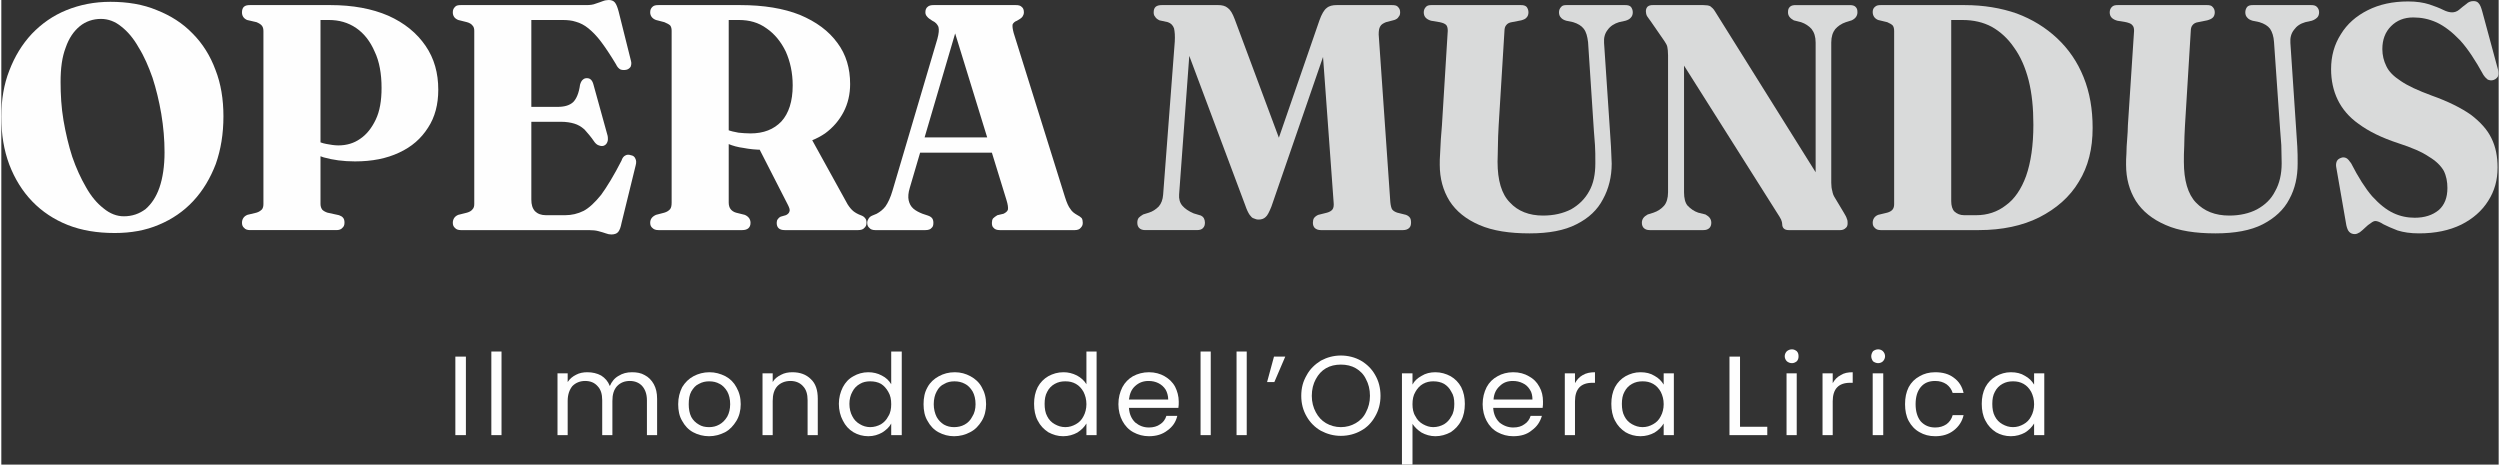
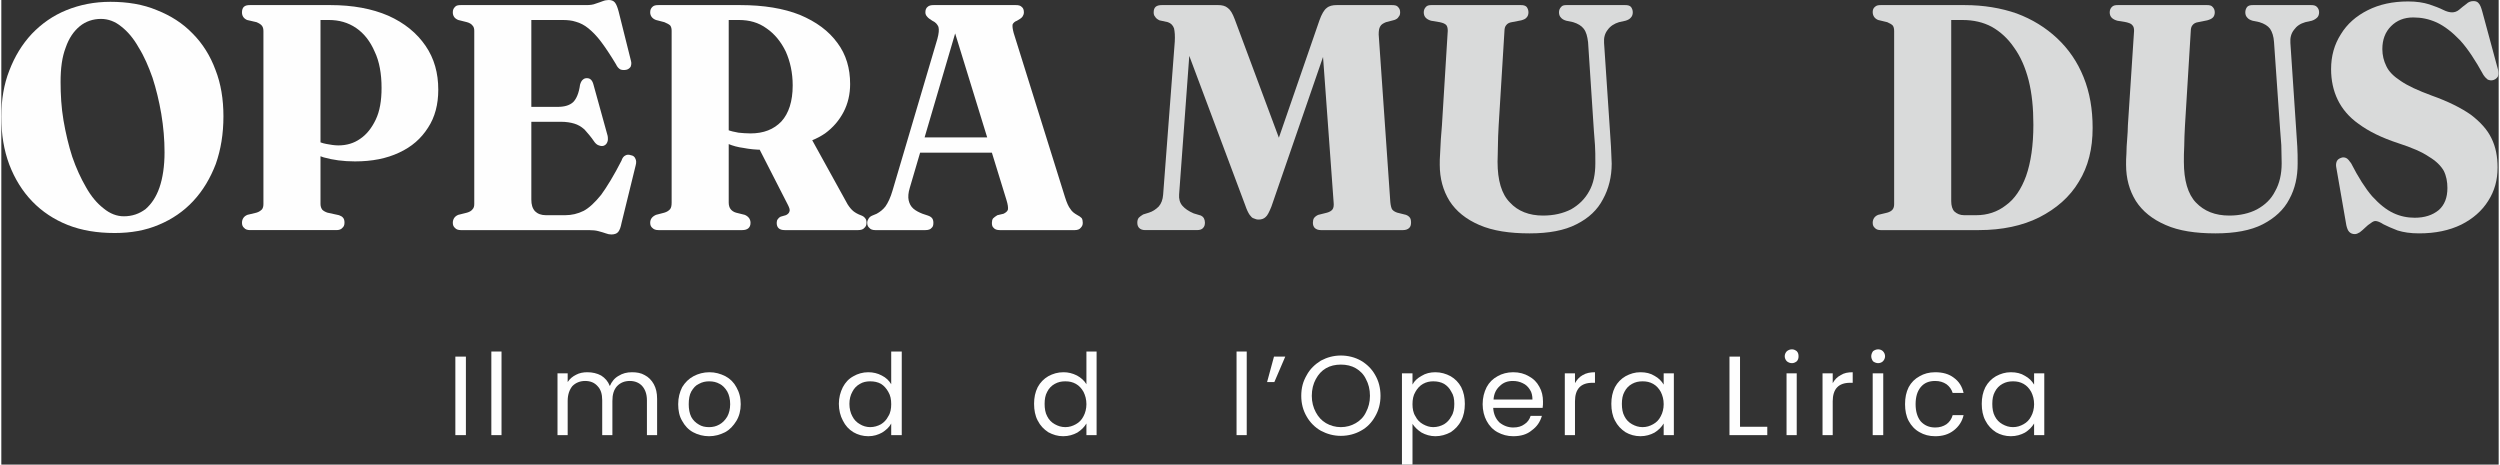
<svg xmlns="http://www.w3.org/2000/svg" xml:space="preserve" width="748px" height="139px" version="1.1" style="shape-rendering:geometricPrecision; text-rendering:geometricPrecision; image-rendering:optimizeQuality; fill-rule:evenodd; clip-rule:evenodd" viewBox="0 0 68.7 12.78">
  <rect x="0" y="0" width="68.7" height="12.78" fill="#333333" stroke="none" />
  <defs>
    <style type="text/css">
   
    .fil0 {fill:#FEFEFE;fill-rule:nonzero}
    .fil1 {fill:#D9DADA;fill-rule:nonzero}
   
  </style>
  </defs>
  <g id="Livello_x0020_1">
    <g id="_2262474385584">
      <path class="fil0" d="M3 0.05c0.47,0 0.9,0.07 1.28,0.23 0.38,0.15 0.71,0.36 0.98,0.64 0.28,0.28 0.49,0.62 0.63,1 0.15,0.38 0.22,0.81 0.22,1.28 0,0.48 -0.07,0.91 -0.21,1.31 -0.15,0.39 -0.35,0.73 -0.62,1.02 -0.26,0.28 -0.58,0.5 -0.94,0.65 -0.37,0.16 -0.78,0.23 -1.22,0.23 -0.48,0 -0.91,-0.07 -1.29,-0.22 -0.38,-0.15 -0.71,-0.37 -0.98,-0.65 -0.27,-0.28 -0.48,-0.62 -0.63,-1.01 -0.15,-0.4 -0.22,-0.83 -0.22,-1.32 0,-0.46 0.07,-0.89 0.22,-1.27 0.15,-0.39 0.35,-0.72 0.62,-1.01 0.27,-0.28 0.58,-0.5 0.95,-0.65 0.37,-0.15 0.77,-0.23 1.21,-0.23zm1.49 4.14c0,-0.35 -0.03,-0.7 -0.09,-1.06 -0.06,-0.35 -0.14,-0.68 -0.24,-0.99 -0.11,-0.31 -0.23,-0.59 -0.38,-0.83 -0.14,-0.25 -0.3,-0.44 -0.48,-0.58 -0.17,-0.14 -0.36,-0.21 -0.56,-0.21 -0.22,0 -0.42,0.07 -0.58,0.2 -0.17,0.14 -0.3,0.33 -0.39,0.59 -0.1,0.26 -0.14,0.57 -0.14,0.94 0,0.35 0.02,0.71 0.08,1.06 0.06,0.35 0.14,0.69 0.24,1 0.11,0.32 0.24,0.6 0.38,0.84 0.14,0.25 0.3,0.44 0.48,0.58 0.18,0.15 0.37,0.22 0.56,0.22 0.23,0 0.43,-0.07 0.6,-0.2 0.16,-0.14 0.29,-0.33 0.38,-0.59 0.09,-0.26 0.14,-0.59 0.14,-0.97z" />
      <path id="_1" class="fil0" d="M12.02 2.47c0,0.4 -0.09,0.75 -0.28,1.04 -0.19,0.3 -0.45,0.53 -0.8,0.69 -0.34,0.16 -0.74,0.24 -1.21,0.24 -0.33,0 -0.61,-0.04 -0.86,-0.11 -0.25,-0.08 -0.48,-0.18 -0.68,-0.31l0.05 -0.39c0.13,0.09 0.26,0.16 0.37,0.21 0.11,0.06 0.22,0.1 0.33,0.12 0.11,0.02 0.22,0.04 0.33,0.04 0.23,0 0.43,-0.06 0.6,-0.18 0.18,-0.12 0.32,-0.3 0.43,-0.53 0.11,-0.23 0.16,-0.52 0.16,-0.87 0,-0.39 -0.06,-0.73 -0.19,-1 -0.12,-0.28 -0.29,-0.5 -0.51,-0.65 -0.22,-0.15 -0.47,-0.22 -0.75,-0.22l-0.23 0 0 5.06c0,0.07 0.02,0.12 0.05,0.16 0.03,0.03 0.08,0.06 0.14,0.08l0.32 0.07c0.05,0.02 0.09,0.04 0.11,0.07 0.03,0.03 0.04,0.08 0.04,0.14 0,0.06 -0.02,0.11 -0.06,0.14 -0.03,0.04 -0.09,0.06 -0.16,0.06l-2.38 0c-0.07,0 -0.13,-0.02 -0.16,-0.06 -0.04,-0.03 -0.06,-0.08 -0.06,-0.14 0,-0.1 0.05,-0.18 0.15,-0.22l0.25 -0.06c0.07,-0.02 0.12,-0.06 0.15,-0.09 0.03,-0.04 0.04,-0.09 0.04,-0.15l0 -4.75c0,-0.06 -0.01,-0.11 -0.04,-0.15 -0.03,-0.04 -0.08,-0.07 -0.15,-0.1l-0.26 -0.06c-0.09,-0.04 -0.14,-0.11 -0.14,-0.21 0,-0.07 0.02,-0.12 0.05,-0.15 0.04,-0.04 0.1,-0.05 0.17,-0.05l2.21 0c0.62,0 1.15,0.1 1.59,0.29 0.45,0.2 0.79,0.48 1.03,0.83 0.24,0.35 0.35,0.75 0.35,1.21z" />
      <path id="_2" class="fil0" d="M14.08 2.94l1.22 0c0.19,0 0.33,-0.04 0.43,-0.13 0.09,-0.09 0.16,-0.25 0.19,-0.48 0.02,-0.07 0.05,-0.12 0.08,-0.14 0.03,-0.03 0.07,-0.04 0.11,-0.04 0.09,0 0.15,0.06 0.18,0.18l0.39 1.41c0.01,0.07 0.01,0.13 -0.01,0.17 -0.02,0.05 -0.05,0.08 -0.1,0.1 -0.04,0.01 -0.08,0.01 -0.13,-0.01 -0.04,-0.01 -0.08,-0.04 -0.12,-0.09 -0.1,-0.15 -0.2,-0.26 -0.28,-0.35 -0.09,-0.08 -0.18,-0.13 -0.28,-0.16 -0.1,-0.03 -0.22,-0.05 -0.37,-0.05l-1.31 0 0 -0.41zm-1.66 -2.6c0,-0.07 0.02,-0.11 0.06,-0.15 0.03,-0.04 0.09,-0.05 0.16,-0.05l3.46 0c0.09,0 0.18,-0.01 0.25,-0.04 0.07,-0.02 0.14,-0.05 0.2,-0.07 0.05,-0.02 0.11,-0.03 0.16,-0.03 0.07,0 0.13,0.02 0.17,0.07 0.04,0.05 0.07,0.13 0.1,0.24l0.34 1.36c0.02,0.07 0.01,0.12 -0.01,0.17 -0.03,0.04 -0.07,0.07 -0.12,0.08 -0.06,0.01 -0.11,0.01 -0.16,-0.01 -0.04,-0.02 -0.09,-0.07 -0.12,-0.14 -0.15,-0.25 -0.29,-0.46 -0.41,-0.62 -0.12,-0.16 -0.24,-0.28 -0.35,-0.37 -0.11,-0.09 -0.23,-0.15 -0.34,-0.18 -0.12,-0.04 -0.24,-0.05 -0.38,-0.05l-0.85 0 0 4.94c0,0.14 0.03,0.24 0.1,0.32 0.07,0.07 0.17,0.11 0.3,0.11l0.53 0c0.18,0 0.35,-0.04 0.51,-0.12 0.15,-0.08 0.31,-0.23 0.48,-0.44 0.16,-0.22 0.35,-0.53 0.56,-0.94 0.02,-0.07 0.06,-0.12 0.1,-0.14 0.05,-0.03 0.1,-0.03 0.16,-0.01 0.06,0.01 0.1,0.04 0.12,0.09 0.03,0.05 0.03,0.12 0.01,0.19l-0.39 1.59c-0.02,0.11 -0.05,0.19 -0.09,0.24 -0.04,0.05 -0.11,0.07 -0.19,0.07 -0.05,0 -0.1,-0.01 -0.15,-0.03 -0.06,-0.02 -0.12,-0.04 -0.2,-0.06 -0.07,-0.02 -0.16,-0.03 -0.27,-0.03l-3.52 0c-0.07,0 -0.13,-0.02 -0.16,-0.06 -0.04,-0.03 -0.06,-0.08 -0.06,-0.14 0,-0.1 0.05,-0.18 0.15,-0.22l0.24 -0.06c0.07,-0.02 0.12,-0.05 0.15,-0.09 0.04,-0.04 0.05,-0.09 0.05,-0.15l0 -4.76c0,-0.06 -0.01,-0.11 -0.05,-0.15 -0.03,-0.04 -0.08,-0.07 -0.15,-0.09l-0.24 -0.06c-0.1,-0.04 -0.15,-0.11 -0.15,-0.21z" />
      <path id="_3" class="fil0" d="M23.35 2.31c0,0.28 -0.06,0.54 -0.18,0.77 -0.12,0.23 -0.29,0.43 -0.51,0.59 -0.22,0.15 -0.49,0.26 -0.79,0.32 -0.11,0.02 -0.21,0.04 -0.29,0.06 -0.09,0.02 -0.18,0.03 -0.28,0.05 -0.09,0.01 -0.21,0.02 -0.35,0.02 -0.2,0 -0.38,-0.02 -0.53,-0.05 -0.16,-0.02 -0.3,-0.06 -0.42,-0.11 -0.13,-0.05 -0.24,-0.11 -0.34,-0.18l0.03 -0.37c0.09,0.07 0.19,0.12 0.28,0.16 0.1,0.04 0.2,0.06 0.31,0.08 0.1,0.01 0.21,0.02 0.33,0.02 0.36,0 0.64,-0.11 0.85,-0.33 0.2,-0.22 0.31,-0.55 0.31,-0.99 0,-0.35 -0.07,-0.66 -0.19,-0.93 -0.13,-0.27 -0.31,-0.49 -0.53,-0.64 -0.22,-0.16 -0.47,-0.23 -0.76,-0.23l-0.28 0 0 5.02c0,0.08 0.02,0.14 0.05,0.18 0.03,0.04 0.08,0.08 0.15,0.1l0.24 0.06c0.05,0.02 0.09,0.05 0.12,0.09 0.02,0.03 0.04,0.07 0.04,0.13 0,0.13 -0.08,0.2 -0.23,0.2l-2.3 0c-0.08,0 -0.13,-0.02 -0.17,-0.06 -0.04,-0.03 -0.06,-0.08 -0.06,-0.14 0,-0.1 0.05,-0.17 0.16,-0.22l0.23 -0.06c0.07,-0.02 0.13,-0.06 0.16,-0.1 0.03,-0.04 0.04,-0.1 0.04,-0.18l0 -4.72c0,-0.06 -0.01,-0.11 -0.04,-0.15 -0.03,-0.03 -0.09,-0.06 -0.16,-0.09l-0.23 -0.06c-0.11,-0.04 -0.16,-0.12 -0.16,-0.21 0,-0.07 0.02,-0.11 0.06,-0.15 0.04,-0.04 0.09,-0.05 0.17,-0.05l2.25 0c0.64,0 1.19,0.09 1.64,0.27 0.45,0.19 0.79,0.44 1.03,0.77 0.24,0.32 0.35,0.7 0.35,1.13zm-2.61 1.57l1.48 -0.18 1.06 1.92c0.05,0.08 0.11,0.15 0.16,0.19 0.05,0.04 0.12,0.08 0.2,0.11 0.06,0.02 0.1,0.05 0.12,0.08 0.03,0.03 0.04,0.07 0.04,0.13 0,0.06 -0.02,0.11 -0.06,0.14 -0.03,0.04 -0.09,0.06 -0.17,0.06l-2.02 0c-0.15,0 -0.22,-0.07 -0.22,-0.2 0,-0.04 0.01,-0.08 0.03,-0.1 0.01,-0.02 0.04,-0.05 0.08,-0.07l0.14 -0.04c0.05,-0.02 0.09,-0.06 0.1,-0.1 0.02,-0.04 0,-0.1 -0.04,-0.18l-0.9 -1.76z" />
      <path id="_4" class="fil0" d="M25.12 3.78l2.37 0 0.02 0.42 -2.41 0 0.02 -0.42zm0.52 2.35c0,0.06 -0.01,0.11 -0.05,0.14 -0.03,0.04 -0.09,0.06 -0.17,0.06l-1.38 0c-0.07,0 -0.13,-0.02 -0.16,-0.06 -0.04,-0.03 -0.06,-0.08 -0.06,-0.14 0,-0.05 0.02,-0.09 0.04,-0.12 0.02,-0.03 0.05,-0.06 0.1,-0.08l0.12 -0.05c0.09,-0.05 0.17,-0.11 0.24,-0.2 0.07,-0.1 0.14,-0.24 0.2,-0.45l1.23 -4.16c0.04,-0.15 0.05,-0.25 0.03,-0.33 -0.03,-0.07 -0.08,-0.13 -0.17,-0.17 -0.06,-0.04 -0.11,-0.07 -0.14,-0.11 -0.03,-0.03 -0.05,-0.07 -0.05,-0.12 0,-0.07 0.02,-0.12 0.06,-0.15 0.04,-0.04 0.1,-0.05 0.17,-0.05l2.25 0c0.08,0 0.13,0.01 0.17,0.05 0.04,0.03 0.06,0.08 0.06,0.15 0,0.05 -0.02,0.09 -0.04,0.12 -0.03,0.04 -0.08,0.07 -0.15,0.11 -0.06,0.02 -0.1,0.06 -0.12,0.1 -0.01,0.05 0,0.13 0.03,0.24l1.41 4.51c0.05,0.16 0.1,0.27 0.15,0.33 0.04,0.07 0.11,0.12 0.18,0.16 0.06,0.03 0.1,0.06 0.13,0.09 0.02,0.03 0.03,0.08 0.03,0.13 0,0.06 -0.02,0.1 -0.06,0.14 -0.03,0.04 -0.09,0.06 -0.16,0.06l-2.06 0c-0.08,0 -0.14,-0.02 -0.17,-0.06 -0.04,-0.03 -0.05,-0.08 -0.05,-0.14 0,-0.05 0.01,-0.09 0.03,-0.12 0.03,-0.03 0.07,-0.06 0.12,-0.09l0.17 -0.04c0.06,-0.03 0.1,-0.06 0.12,-0.11 0.01,-0.06 0,-0.14 -0.04,-0.27l-1.46 -4.74 0.14 -0.15 -1.34 4.56c-0.04,0.13 -0.05,0.25 -0.03,0.34 0.02,0.09 0.06,0.17 0.13,0.23 0.07,0.06 0.15,0.1 0.25,0.14l0.15 0.05c0.06,0.02 0.1,0.05 0.12,0.08 0.02,0.03 0.03,0.07 0.03,0.12z" />
      <path id="_5" class="fil1" d="M35.32 4.26l-0.38 0.12 1.32 -3.82c0.06,-0.17 0.13,-0.29 0.2,-0.34 0.07,-0.06 0.16,-0.08 0.28,-0.08l1.51 0c0.08,0 0.14,0.01 0.17,0.05 0.04,0.04 0.06,0.08 0.06,0.15 0,0.05 -0.01,0.09 -0.04,0.12 -0.02,0.04 -0.06,0.07 -0.12,0.09l-0.23 0.06c-0.07,0.03 -0.13,0.06 -0.16,0.12 -0.03,0.05 -0.04,0.12 -0.04,0.22l0.32 4.61c0.01,0.1 0.03,0.17 0.05,0.2 0.03,0.04 0.08,0.07 0.14,0.09l0.24 0.06c0.05,0.02 0.08,0.04 0.11,0.08 0.02,0.03 0.03,0.07 0.03,0.13 0,0.06 -0.01,0.11 -0.05,0.15 -0.04,0.04 -0.1,0.06 -0.17,0.06l-2.26 0c-0.07,0 -0.13,-0.02 -0.17,-0.06 -0.03,-0.03 -0.05,-0.08 -0.05,-0.14 0,-0.05 0.01,-0.1 0.03,-0.13 0.03,-0.04 0.07,-0.07 0.12,-0.09l0.24 -0.06c0.07,-0.02 0.12,-0.05 0.15,-0.09 0.03,-0.04 0.04,-0.11 0.03,-0.2l-0.34 -4.67 0.3 -0.05 -1.67 4.84c-0.06,0.15 -0.11,0.25 -0.16,0.29 -0.05,0.05 -0.12,0.07 -0.19,0.07 -0.05,0 -0.09,-0.01 -0.13,-0.03 -0.05,-0.01 -0.08,-0.05 -0.12,-0.1 -0.04,-0.06 -0.08,-0.14 -0.12,-0.26l-1.76 -4.7 0.27 -0.1 -0.33 4.5c-0.01,0.12 0.02,0.23 0.09,0.31 0.07,0.08 0.17,0.15 0.31,0.21l0.2 0.06c0.04,0.02 0.06,0.04 0.08,0.07 0.02,0.04 0.03,0.08 0.03,0.12 0,0.06 -0.01,0.11 -0.05,0.15 -0.03,0.04 -0.09,0.06 -0.17,0.06l-1.42 0c-0.08,0 -0.13,-0.02 -0.17,-0.06 -0.03,-0.03 -0.05,-0.08 -0.05,-0.14 0,-0.06 0.01,-0.1 0.04,-0.14 0.03,-0.03 0.07,-0.06 0.12,-0.09l0.16 -0.05c0.1,-0.03 0.19,-0.09 0.27,-0.17 0.07,-0.08 0.11,-0.19 0.12,-0.32l0.32 -4.21c0.01,-0.16 0,-0.28 -0.02,-0.37 -0.03,-0.08 -0.08,-0.14 -0.17,-0.17l-0.23 -0.05c-0.06,-0.03 -0.1,-0.06 -0.12,-0.1 -0.03,-0.03 -0.04,-0.07 -0.04,-0.12 0,-0.14 0.07,-0.2 0.23,-0.2l1.54 0c0.11,0 0.2,0.02 0.27,0.08 0.07,0.05 0.13,0.15 0.19,0.31l1.39 3.73z" />
      <path id="_6" class="fil1" d="M43.81 3.6l-0.16 -2.44c-0.02,-0.16 -0.05,-0.28 -0.12,-0.37 -0.06,-0.08 -0.16,-0.14 -0.29,-0.18l-0.19 -0.04c-0.07,-0.02 -0.12,-0.05 -0.15,-0.09 -0.03,-0.03 -0.05,-0.08 -0.05,-0.14 0,-0.06 0.02,-0.11 0.06,-0.15 0.03,-0.04 0.08,-0.05 0.15,-0.05l1.61 0c0.07,0 0.12,0.01 0.16,0.05 0.03,0.04 0.05,0.09 0.05,0.15 0,0.06 -0.02,0.11 -0.05,0.14 -0.03,0.04 -0.08,0.07 -0.15,0.09l-0.18 0.04c-0.13,0.04 -0.24,0.11 -0.31,0.21 -0.08,0.1 -0.11,0.22 -0.1,0.36l0.16 2.39c0.01,0.16 0.02,0.31 0.03,0.46 0.01,0.15 0.01,0.3 0.02,0.47 0,0.36 -0.08,0.69 -0.24,0.98 -0.15,0.29 -0.39,0.52 -0.73,0.69 -0.33,0.17 -0.76,0.25 -1.29,0.25 -0.55,0 -1.01,-0.07 -1.38,-0.23 -0.37,-0.16 -0.64,-0.38 -0.82,-0.66 -0.18,-0.29 -0.27,-0.62 -0.27,-1 0,-0.09 0,-0.19 0.01,-0.31 0.01,-0.13 0.01,-0.26 0.02,-0.39 0.01,-0.14 0.02,-0.26 0.03,-0.38l0.16 -2.6c0,-0.07 -0.01,-0.12 -0.04,-0.16 -0.04,-0.04 -0.09,-0.06 -0.18,-0.08l-0.24 -0.04c-0.13,-0.04 -0.2,-0.11 -0.2,-0.23 0,-0.06 0.02,-0.11 0.06,-0.15 0.03,-0.04 0.09,-0.05 0.15,-0.05l2.46 0c0.07,0 0.12,0.01 0.16,0.05 0.03,0.04 0.05,0.09 0.05,0.15 0,0.06 -0.02,0.11 -0.05,0.14 -0.03,0.04 -0.08,0.06 -0.15,0.08l-0.26 0.05c-0.07,0.01 -0.12,0.04 -0.15,0.08 -0.03,0.03 -0.05,0.09 -0.05,0.16l-0.16 2.61c-0.01,0.2 -0.02,0.39 -0.02,0.55 0,0.17 -0.01,0.32 -0.01,0.44 0,0.51 0.11,0.89 0.34,1.12 0.22,0.24 0.53,0.36 0.91,0.36 0.3,0 0.55,-0.06 0.77,-0.17 0.21,-0.12 0.38,-0.28 0.5,-0.5 0.12,-0.21 0.17,-0.47 0.17,-0.77 0,-0.2 0,-0.36 -0.01,-0.5 -0.01,-0.13 -0.02,-0.26 -0.03,-0.39z" />
-       <path id="_7" class="fil1" d="M47.04 6.13c0,0.06 -0.02,0.11 -0.05,0.14 -0.04,0.04 -0.09,0.06 -0.17,0.06l-1.47 0c-0.08,0 -0.13,-0.02 -0.17,-0.06 -0.03,-0.03 -0.05,-0.08 -0.05,-0.14 0,-0.1 0.05,-0.17 0.16,-0.23l0.16 -0.05c0.12,-0.04 0.22,-0.11 0.29,-0.19 0.07,-0.08 0.11,-0.21 0.11,-0.37l0 -3.77c0,-0.1 -0.01,-0.18 -0.02,-0.23 -0.01,-0.05 -0.04,-0.1 -0.08,-0.16l-0.38 -0.55c-0.04,-0.05 -0.07,-0.1 -0.1,-0.14 -0.02,-0.04 -0.03,-0.09 -0.03,-0.13 0,-0.06 0.02,-0.1 0.05,-0.13 0.04,-0.03 0.08,-0.04 0.14,-0.04l1.39 0c0.08,0 0.15,0.01 0.19,0.03 0.04,0.03 0.09,0.07 0.13,0.14l2.89 4.62 -0.12 0.46 0 -4.22c0,-0.16 -0.04,-0.28 -0.11,-0.37 -0.07,-0.08 -0.17,-0.15 -0.29,-0.19l-0.2 -0.05c-0.11,-0.06 -0.16,-0.13 -0.16,-0.22 0,-0.07 0.01,-0.11 0.05,-0.15 0.04,-0.04 0.09,-0.05 0.17,-0.05l1.47 0c0.08,0 0.13,0.01 0.17,0.05 0.04,0.04 0.05,0.08 0.05,0.15 0,0.09 -0.05,0.17 -0.16,0.22l-0.16 0.05c-0.12,0.04 -0.22,0.11 -0.29,0.19 -0.07,0.09 -0.11,0.21 -0.11,0.37l0 3.86c0,0.09 0.01,0.16 0.03,0.23 0.01,0.06 0.03,0.12 0.07,0.18l0.24 0.4c0.05,0.08 0.08,0.14 0.09,0.18 0.02,0.04 0.02,0.08 0.02,0.12 0,0.05 -0.01,0.1 -0.05,0.13 -0.04,0.04 -0.09,0.06 -0.15,0.06l-1.42 0c-0.12,0 -0.18,-0.06 -0.18,-0.17 0,-0.03 -0.01,-0.07 -0.03,-0.12 -0.02,-0.04 -0.06,-0.11 -0.12,-0.2l-2.85 -4.51 0.3 -0.25 0 4.21c0,0.16 0.03,0.29 0.1,0.37 0.08,0.08 0.17,0.15 0.29,0.19l0.2 0.05c0.11,0.06 0.16,0.13 0.16,0.23z" />
      <path id="_8" class="fil1" d="M51.48 6.13c0,-0.1 0.05,-0.18 0.15,-0.22l0.25 -0.06c0.07,-0.02 0.12,-0.05 0.15,-0.09 0.03,-0.04 0.04,-0.09 0.04,-0.15l0 -4.75c0,-0.07 -0.01,-0.12 -0.04,-0.16 -0.03,-0.03 -0.08,-0.06 -0.15,-0.09l-0.25 -0.06c-0.1,-0.04 -0.15,-0.12 -0.15,-0.22 0,-0.06 0.02,-0.11 0.06,-0.14 0.04,-0.04 0.09,-0.05 0.16,-0.05l2.31 0c0.52,0 1,0.08 1.43,0.23 0.43,0.16 0.8,0.39 1.11,0.68 0.32,0.3 0.56,0.65 0.73,1.07 0.17,0.42 0.25,0.88 0.25,1.4 0,0.57 -0.12,1.06 -0.38,1.48 -0.25,0.42 -0.62,0.74 -1.09,0.98 -0.46,0.23 -1.02,0.35 -1.66,0.35l-2.7 0c-0.07,0 -0.13,-0.02 -0.16,-0.06 -0.04,-0.03 -0.06,-0.08 -0.06,-0.14zm2.85 -0.21c0.3,0 0.58,-0.09 0.81,-0.27 0.24,-0.17 0.43,-0.45 0.56,-0.81 0.13,-0.37 0.2,-0.84 0.2,-1.41 0,-0.46 -0.04,-0.86 -0.13,-1.22 -0.09,-0.35 -0.22,-0.65 -0.4,-0.9 -0.17,-0.25 -0.38,-0.44 -0.61,-0.57 -0.24,-0.13 -0.51,-0.19 -0.81,-0.19l-0.31 0 0 4.98c0,0.13 0.03,0.23 0.09,0.29 0.07,0.06 0.15,0.1 0.27,0.1l0.33 0z" />
      <path id="_9" class="fil1" d="M62.69 3.6l-0.17 -2.44c-0.01,-0.16 -0.05,-0.28 -0.11,-0.37 -0.06,-0.08 -0.16,-0.14 -0.29,-0.18l-0.19 -0.04c-0.07,-0.02 -0.12,-0.05 -0.15,-0.09 -0.03,-0.03 -0.05,-0.08 -0.05,-0.14 0,-0.06 0.02,-0.11 0.05,-0.15 0.04,-0.04 0.09,-0.05 0.16,-0.05l1.6 0c0.07,0 0.12,0.01 0.16,0.05 0.04,0.04 0.06,0.09 0.06,0.15 0,0.06 -0.02,0.11 -0.05,0.14 -0.04,0.04 -0.09,0.07 -0.15,0.09l-0.18 0.04c-0.14,0.04 -0.24,0.11 -0.31,0.21 -0.08,0.1 -0.11,0.22 -0.1,0.36l0.16 2.39c0.01,0.16 0.02,0.31 0.03,0.46 0.01,0.15 0.01,0.3 0.01,0.47 0,0.36 -0.07,0.69 -0.23,0.98 -0.15,0.29 -0.4,0.52 -0.73,0.69 -0.33,0.17 -0.77,0.25 -1.3,0.25 -0.55,0 -1.01,-0.07 -1.37,-0.23 -0.37,-0.16 -0.64,-0.38 -0.82,-0.66 -0.18,-0.29 -0.27,-0.62 -0.27,-1 0,-0.09 0,-0.19 0.01,-0.31 0,-0.13 0.01,-0.26 0.02,-0.39 0.01,-0.14 0.02,-0.26 0.02,-0.38l0.17 -2.6c0,-0.07 -0.01,-0.12 -0.05,-0.16 -0.03,-0.04 -0.09,-0.06 -0.17,-0.08l-0.24 -0.04c-0.14,-0.04 -0.21,-0.11 -0.21,-0.23 0,-0.06 0.02,-0.11 0.06,-0.15 0.04,-0.04 0.09,-0.05 0.16,-0.05l2.46 0c0.06,0 0.12,0.01 0.15,0.05 0.04,0.04 0.06,0.09 0.06,0.15 0,0.06 -0.02,0.11 -0.05,0.14 -0.04,0.04 -0.09,0.06 -0.16,0.08l-0.25 0.05c-0.07,0.01 -0.12,0.04 -0.15,0.08 -0.03,0.03 -0.05,0.09 -0.05,0.16l-0.16 2.61c-0.01,0.2 -0.02,0.39 -0.02,0.55 -0.01,0.17 -0.01,0.32 -0.01,0.44 0,0.51 0.11,0.89 0.33,1.12 0.23,0.24 0.53,0.36 0.92,0.36 0.29,0 0.55,-0.06 0.76,-0.17 0.22,-0.12 0.39,-0.28 0.5,-0.5 0.12,-0.21 0.18,-0.47 0.18,-0.77 0,-0.2 -0.01,-0.36 -0.01,-0.5 -0.01,-0.13 -0.02,-0.26 -0.03,-0.39z" />
      <path id="_10" class="fil1" d="M66.51 6.42c-0.24,0 -0.43,-0.03 -0.59,-0.08 -0.16,-0.06 -0.29,-0.12 -0.39,-0.17 -0.09,-0.06 -0.17,-0.09 -0.22,-0.09 -0.04,0 -0.08,0.02 -0.13,0.06 -0.05,0.03 -0.1,0.07 -0.15,0.12 -0.05,0.05 -0.1,0.09 -0.15,0.13 -0.05,0.03 -0.09,0.05 -0.14,0.05 -0.06,0 -0.11,-0.02 -0.15,-0.06 -0.04,-0.04 -0.06,-0.1 -0.08,-0.18l-0.28 -1.61c-0.01,-0.06 0,-0.12 0.02,-0.16 0.02,-0.04 0.06,-0.07 0.12,-0.09 0.05,-0.02 0.1,-0.01 0.14,0.01 0.04,0.02 0.08,0.07 0.13,0.14 0.2,0.39 0.39,0.69 0.58,0.91 0.2,0.22 0.39,0.37 0.58,0.46 0.19,0.09 0.39,0.13 0.59,0.13 0.27,0 0.49,-0.07 0.66,-0.21 0.16,-0.14 0.24,-0.34 0.24,-0.61 0,-0.17 -0.03,-0.33 -0.1,-0.47 -0.08,-0.14 -0.21,-0.27 -0.41,-0.39 -0.19,-0.13 -0.47,-0.25 -0.84,-0.37 -0.46,-0.15 -0.82,-0.33 -1.09,-0.53 -0.27,-0.19 -0.46,-0.42 -0.58,-0.67 -0.12,-0.25 -0.18,-0.53 -0.18,-0.84 0,-0.36 0.09,-0.68 0.27,-0.96 0.17,-0.28 0.42,-0.5 0.74,-0.66 0.32,-0.16 0.68,-0.24 1.11,-0.24 0.23,0 0.42,0.03 0.58,0.08 0.15,0.05 0.28,0.1 0.38,0.15 0.1,0.05 0.18,0.07 0.25,0.07 0.06,0 0.13,-0.02 0.19,-0.07 0.07,-0.06 0.13,-0.11 0.2,-0.16 0.06,-0.06 0.13,-0.08 0.2,-0.08 0.06,0 0.11,0.02 0.14,0.06 0.04,0.04 0.07,0.12 0.1,0.23l0.43 1.59c0.02,0.08 0.02,0.14 0,0.19 -0.02,0.04 -0.06,0.08 -0.12,0.1 -0.06,0.02 -0.11,0.01 -0.16,-0.01 -0.04,-0.03 -0.08,-0.07 -0.12,-0.13 -0.22,-0.4 -0.43,-0.72 -0.64,-0.95 -0.22,-0.23 -0.43,-0.39 -0.64,-0.49 -0.22,-0.1 -0.43,-0.14 -0.65,-0.14 -0.25,0 -0.45,0.08 -0.61,0.24 -0.16,0.16 -0.24,0.37 -0.24,0.63 0,0.17 0.04,0.33 0.11,0.47 0.07,0.15 0.2,0.28 0.4,0.41 0.19,0.13 0.47,0.26 0.85,0.4 0.45,0.16 0.81,0.34 1.08,0.53 0.26,0.2 0.45,0.41 0.56,0.64 0.12,0.24 0.17,0.51 0.17,0.81 0,0.34 -0.08,0.64 -0.26,0.92 -0.17,0.27 -0.42,0.49 -0.74,0.65 -0.33,0.16 -0.71,0.24 -1.16,0.24z" />
      <polygon class="fil0" points="12.78,9.81 12.78,11.97 12.49,11.97 12.49,9.81 " />
      <polygon id="_1_0" class="fil0" points="13.76,9.67 13.76,11.97 13.48,11.97 13.48,9.67 " />
      <path id="_2_1" class="fil0" d="M17.35 10.24c0.13,0 0.25,0.02 0.35,0.08 0.1,0.05 0.19,0.14 0.25,0.25 0.06,0.11 0.09,0.24 0.09,0.4l0 1 -0.28 0 0 -0.96c0,-0.17 -0.05,-0.3 -0.13,-0.39 -0.08,-0.09 -0.2,-0.14 -0.34,-0.14 -0.15,0 -0.26,0.05 -0.35,0.14 -0.09,0.1 -0.13,0.23 -0.13,0.41l0 0.94 -0.28 0 0 -0.96c0,-0.17 -0.04,-0.3 -0.13,-0.39 -0.08,-0.09 -0.19,-0.14 -0.34,-0.14 -0.14,0 -0.26,0.05 -0.35,0.14 -0.08,0.1 -0.13,0.23 -0.13,0.41l0 0.94 -0.28 0 0 -1.7 0.28 0 0 0.24c0.06,-0.09 0.13,-0.15 0.23,-0.2 0.09,-0.05 0.2,-0.07 0.31,-0.07 0.14,0 0.27,0.03 0.38,0.09 0.11,0.07 0.19,0.16 0.24,0.29 0.05,-0.12 0.13,-0.22 0.24,-0.28 0.11,-0.07 0.23,-0.1 0.37,-0.1z" />
      <path id="_3_2" class="fil0" d="M19.47 12c-0.16,0 -0.31,-0.04 -0.44,-0.11 -0.13,-0.07 -0.23,-0.18 -0.3,-0.31 -0.08,-0.13 -0.11,-0.29 -0.11,-0.46 0,-0.18 0.04,-0.33 0.11,-0.47 0.08,-0.13 0.18,-0.23 0.31,-0.3 0.13,-0.07 0.28,-0.11 0.44,-0.11 0.16,0 0.3,0.04 0.44,0.11 0.13,0.07 0.23,0.17 0.3,0.3 0.08,0.14 0.12,0.29 0.12,0.47 0,0.17 -0.04,0.33 -0.12,0.46 -0.08,0.13 -0.18,0.24 -0.31,0.31 -0.14,0.07 -0.28,0.11 -0.44,0.11zm0 -0.25c0.1,0 0.19,-0.02 0.28,-0.07 0.09,-0.05 0.16,-0.12 0.22,-0.22 0.05,-0.09 0.08,-0.21 0.08,-0.34 0,-0.14 -0.03,-0.26 -0.08,-0.35 -0.06,-0.1 -0.13,-0.17 -0.21,-0.21 -0.09,-0.05 -0.18,-0.07 -0.29,-0.07 -0.1,0 -0.19,0.02 -0.28,0.07 -0.09,0.04 -0.15,0.11 -0.21,0.21 -0.05,0.09 -0.07,0.21 -0.07,0.35 0,0.13 0.02,0.25 0.07,0.35 0.05,0.09 0.12,0.16 0.21,0.21 0.08,0.05 0.17,0.07 0.28,0.07z" />
-       <path id="_4_3" class="fil0" d="M21.76 10.24c0.21,0 0.38,0.06 0.51,0.19 0.13,0.12 0.19,0.3 0.19,0.54l0 1 -0.28 0 0 -0.96c0,-0.17 -0.04,-0.3 -0.13,-0.39 -0.08,-0.09 -0.2,-0.14 -0.34,-0.14 -0.15,0 -0.27,0.05 -0.36,0.14 -0.09,0.1 -0.13,0.23 -0.13,0.41l0 0.94 -0.28 0 0 -1.7 0.28 0 0 0.24c0.05,-0.09 0.13,-0.15 0.23,-0.2 0.09,-0.05 0.2,-0.07 0.31,-0.07z" />
      <path id="_5_4" class="fil0" d="M23.04 11.11c0,-0.17 0.04,-0.32 0.11,-0.46 0.07,-0.13 0.16,-0.23 0.29,-0.3 0.12,-0.07 0.26,-0.11 0.41,-0.11 0.13,0 0.26,0.03 0.37,0.09 0.12,0.06 0.2,0.14 0.26,0.24l0 -0.9 0.29 0 0 2.3 -0.29 0 0 -0.32c-0.05,0.1 -0.14,0.18 -0.25,0.25 -0.11,0.06 -0.23,0.1 -0.38,0.1 -0.15,0 -0.29,-0.04 -0.41,-0.11 -0.13,-0.08 -0.22,-0.18 -0.29,-0.32 -0.07,-0.13 -0.11,-0.29 -0.11,-0.46zm1.44 0.01c0,-0.13 -0.02,-0.24 -0.08,-0.34 -0.05,-0.09 -0.12,-0.17 -0.2,-0.22 -0.09,-0.05 -0.19,-0.07 -0.3,-0.07 -0.1,0 -0.2,0.02 -0.28,0.07 -0.09,0.05 -0.16,0.12 -0.21,0.22 -0.05,0.09 -0.08,0.2 -0.08,0.33 0,0.13 0.03,0.25 0.08,0.34 0.05,0.1 0.12,0.17 0.21,0.22 0.08,0.05 0.18,0.08 0.28,0.08 0.11,0 0.21,-0.03 0.3,-0.08 0.08,-0.05 0.15,-0.12 0.2,-0.22 0.06,-0.09 0.08,-0.21 0.08,-0.33z" />
-       <path id="_6_5" class="fil0" d="M26.21 12c-0.16,0 -0.3,-0.04 -0.43,-0.11 -0.13,-0.07 -0.23,-0.18 -0.3,-0.31 -0.08,-0.13 -0.11,-0.29 -0.11,-0.46 0,-0.18 0.03,-0.33 0.11,-0.47 0.07,-0.13 0.18,-0.23 0.31,-0.3 0.13,-0.07 0.27,-0.11 0.44,-0.11 0.16,0 0.3,0.04 0.43,0.11 0.13,0.07 0.24,0.17 0.31,0.3 0.08,0.14 0.12,0.29 0.12,0.47 0,0.17 -0.04,0.33 -0.12,0.46 -0.08,0.13 -0.18,0.24 -0.32,0.31 -0.13,0.07 -0.28,0.11 -0.44,0.11zm0 -0.25c0.1,0 0.2,-0.02 0.29,-0.07 0.09,-0.05 0.16,-0.12 0.21,-0.22 0.06,-0.09 0.09,-0.21 0.09,-0.34 0,-0.14 -0.03,-0.26 -0.08,-0.35 -0.06,-0.1 -0.13,-0.17 -0.21,-0.21 -0.09,-0.05 -0.19,-0.07 -0.29,-0.07 -0.1,0 -0.2,0.02 -0.28,0.07 -0.09,0.04 -0.16,0.11 -0.21,0.21 -0.05,0.09 -0.08,0.21 -0.08,0.35 0,0.13 0.03,0.25 0.08,0.35 0.05,0.09 0.12,0.16 0.2,0.21 0.09,0.05 0.18,0.07 0.28,0.07z" />
      <path id="_7_6" class="fil0" d="M28.41 11.11c0,-0.17 0.03,-0.32 0.1,-0.46 0.07,-0.13 0.17,-0.23 0.29,-0.3 0.13,-0.07 0.26,-0.11 0.42,-0.11 0.13,0 0.25,0.03 0.37,0.09 0.11,0.06 0.2,0.14 0.26,0.24l0 -0.9 0.28 0 0 2.3 -0.28 0 0 -0.32c-0.06,0.1 -0.14,0.18 -0.25,0.25 -0.11,0.06 -0.24,0.1 -0.39,0.1 -0.15,0 -0.28,-0.04 -0.41,-0.11 -0.12,-0.08 -0.22,-0.18 -0.29,-0.32 -0.07,-0.13 -0.1,-0.29 -0.1,-0.46zm1.44 0.01c0,-0.13 -0.03,-0.24 -0.08,-0.34 -0.05,-0.09 -0.12,-0.17 -0.21,-0.22 -0.09,-0.05 -0.18,-0.07 -0.29,-0.07 -0.11,0 -0.2,0.02 -0.29,0.07 -0.09,0.05 -0.16,0.12 -0.21,0.22 -0.05,0.09 -0.07,0.2 -0.07,0.33 0,0.13 0.02,0.25 0.07,0.34 0.05,0.1 0.12,0.17 0.21,0.22 0.09,0.05 0.18,0.08 0.29,0.08 0.11,0 0.2,-0.03 0.29,-0.08 0.09,-0.05 0.16,-0.12 0.21,-0.22 0.05,-0.09 0.08,-0.21 0.08,-0.33z" />
-       <path id="_8_7" class="fil0" d="M32.39 11.05c0,0.06 0,0.11 -0.01,0.17l-1.36 0c0.01,0.17 0.07,0.3 0.17,0.4 0.11,0.09 0.23,0.14 0.38,0.14 0.12,0 0.23,-0.03 0.31,-0.09 0.08,-0.05 0.14,-0.13 0.17,-0.23l0.3 0c-0.04,0.17 -0.13,0.3 -0.27,0.4 -0.14,0.11 -0.31,0.16 -0.51,0.16 -0.16,0 -0.3,-0.04 -0.43,-0.11 -0.13,-0.07 -0.23,-0.18 -0.3,-0.31 -0.07,-0.13 -0.11,-0.29 -0.11,-0.46 0,-0.18 0.04,-0.33 0.11,-0.47 0.07,-0.13 0.17,-0.23 0.29,-0.3 0.13,-0.07 0.28,-0.11 0.44,-0.11 0.16,0 0.31,0.04 0.43,0.11 0.12,0.07 0.22,0.16 0.29,0.29 0.06,0.12 0.1,0.26 0.1,0.41zm-0.29 -0.06c0,-0.1 -0.03,-0.2 -0.07,-0.27 -0.05,-0.08 -0.12,-0.14 -0.2,-0.18 -0.08,-0.04 -0.17,-0.06 -0.27,-0.06 -0.14,0 -0.26,0.04 -0.37,0.14 -0.1,0.09 -0.15,0.21 -0.17,0.37l1.08 0z" />
-       <polygon id="_9_8" class="fil0" points="33.27,9.67 33.27,11.97 32.99,11.97 32.99,9.67 " />
      <polygon id="_10_9" class="fil0" points="34.26,9.67 34.26,11.97 33.98,11.97 33.98,9.67 " />
      <polygon id="_11" class="fil0" points="35.01,9.81 35.32,9.81 35.02,10.51 34.82,10.51 " />
      <path id="_12" class="fil0" d="M36.85 11.99c-0.2,0 -0.38,-0.05 -0.55,-0.14 -0.16,-0.09 -0.3,-0.23 -0.39,-0.39 -0.1,-0.17 -0.15,-0.36 -0.15,-0.57 0,-0.22 0.05,-0.4 0.15,-0.57 0.09,-0.17 0.23,-0.3 0.39,-0.4 0.17,-0.09 0.35,-0.14 0.55,-0.14 0.2,0 0.39,0.05 0.55,0.14 0.17,0.1 0.3,0.23 0.39,0.39 0.1,0.17 0.15,0.36 0.15,0.58 0,0.21 -0.05,0.4 -0.15,0.57 -0.09,0.16 -0.22,0.3 -0.39,0.39 -0.16,0.09 -0.35,0.14 -0.55,0.14zm0 -0.24c0.15,0 0.29,-0.04 0.41,-0.11 0.12,-0.07 0.22,-0.17 0.28,-0.3 0.07,-0.13 0.11,-0.28 0.11,-0.45 0,-0.18 -0.04,-0.33 -0.11,-0.46 -0.06,-0.13 -0.16,-0.23 -0.28,-0.3 -0.12,-0.07 -0.26,-0.1 -0.41,-0.1 -0.15,0 -0.29,0.03 -0.41,0.1 -0.12,0.07 -0.21,0.17 -0.28,0.3 -0.07,0.13 -0.11,0.28 -0.11,0.46 0,0.17 0.04,0.32 0.11,0.45 0.07,0.13 0.16,0.23 0.28,0.3 0.12,0.07 0.26,0.11 0.41,0.11z" />
      <path id="_13" class="fil0" d="M38.82 10.58c0.05,-0.1 0.14,-0.18 0.25,-0.24 0.11,-0.07 0.24,-0.1 0.38,-0.1 0.15,0 0.29,0.04 0.42,0.11 0.12,0.07 0.22,0.17 0.29,0.3 0.07,0.14 0.1,0.29 0.1,0.46 0,0.17 -0.03,0.33 -0.1,0.46 -0.07,0.14 -0.17,0.24 -0.29,0.32 -0.13,0.07 -0.27,0.11 -0.42,0.11 -0.14,0 -0.27,-0.04 -0.38,-0.1 -0.11,-0.07 -0.19,-0.15 -0.25,-0.24l0 1.12 -0.29 0 0 -2.51 0.29 0 0 0.31zm1.15 0.53c0,-0.13 -0.02,-0.24 -0.08,-0.33 -0.05,-0.1 -0.12,-0.17 -0.2,-0.22 -0.09,-0.05 -0.19,-0.07 -0.3,-0.07 -0.1,0 -0.19,0.02 -0.28,0.07 -0.09,0.05 -0.16,0.13 -0.21,0.22 -0.06,0.1 -0.08,0.21 -0.08,0.34 0,0.12 0.02,0.24 0.08,0.33 0.05,0.1 0.12,0.17 0.21,0.22 0.09,0.05 0.18,0.08 0.28,0.08 0.11,0 0.21,-0.03 0.3,-0.08 0.08,-0.05 0.15,-0.12 0.2,-0.22 0.06,-0.09 0.08,-0.21 0.08,-0.34z" />
      <path id="_14" class="fil0" d="M42.41 11.05c0,0.06 0,0.11 -0.01,0.17l-1.36 0c0.01,0.17 0.07,0.3 0.17,0.4 0.11,0.09 0.24,0.14 0.38,0.14 0.13,0 0.23,-0.03 0.31,-0.09 0.08,-0.05 0.14,-0.13 0.17,-0.23l0.31 0c-0.05,0.17 -0.14,0.3 -0.28,0.4 -0.13,0.11 -0.3,0.16 -0.51,0.16 -0.16,0 -0.3,-0.04 -0.43,-0.11 -0.13,-0.07 -0.23,-0.18 -0.3,-0.31 -0.07,-0.13 -0.11,-0.29 -0.11,-0.46 0,-0.18 0.04,-0.33 0.11,-0.47 0.07,-0.13 0.17,-0.23 0.3,-0.3 0.12,-0.07 0.27,-0.11 0.43,-0.11 0.17,0 0.31,0.04 0.43,0.11 0.13,0.07 0.22,0.16 0.29,0.29 0.07,0.12 0.1,0.26 0.1,0.41zm-0.29 -0.06c0,-0.1 -0.02,-0.2 -0.07,-0.27 -0.05,-0.08 -0.11,-0.14 -0.2,-0.18 -0.08,-0.04 -0.17,-0.06 -0.27,-0.06 -0.14,0 -0.26,0.04 -0.36,0.14 -0.1,0.09 -0.16,0.21 -0.17,0.37l1.07 0z" />
      <path id="_15" class="fil0" d="M43.29 10.54c0.05,-0.09 0.12,-0.17 0.21,-0.22 0.1,-0.06 0.21,-0.08 0.34,-0.08l0 0.29 -0.07 0c-0.32,0 -0.48,0.17 -0.48,0.51l0 0.93 -0.28 0 0 -1.7 0.28 0 0 0.27z" />
      <path id="_16" class="fil0" d="M44.29 11.11c0,-0.17 0.03,-0.32 0.1,-0.46 0.07,-0.13 0.17,-0.23 0.29,-0.3 0.13,-0.07 0.26,-0.11 0.41,-0.11 0.15,0 0.28,0.03 0.39,0.1 0.11,0.06 0.19,0.14 0.25,0.24l0 -0.31 0.28 0 0 1.7 -0.28 0 0 -0.32c-0.06,0.1 -0.14,0.18 -0.25,0.25 -0.11,0.06 -0.24,0.1 -0.39,0.1 -0.15,0 -0.29,-0.04 -0.41,-0.11 -0.12,-0.08 -0.22,-0.18 -0.29,-0.32 -0.07,-0.13 -0.1,-0.29 -0.1,-0.46zm1.44 0.01c0,-0.13 -0.03,-0.24 -0.08,-0.34 -0.05,-0.09 -0.12,-0.17 -0.21,-0.22 -0.09,-0.05 -0.18,-0.07 -0.29,-0.07 -0.11,0 -0.2,0.02 -0.29,0.07 -0.09,0.05 -0.16,0.12 -0.21,0.22 -0.05,0.09 -0.07,0.2 -0.07,0.33 0,0.13 0.02,0.25 0.07,0.34 0.05,0.1 0.12,0.17 0.21,0.22 0.09,0.05 0.18,0.08 0.29,0.08 0.11,0 0.2,-0.03 0.29,-0.08 0.09,-0.05 0.16,-0.12 0.21,-0.22 0.05,-0.09 0.08,-0.21 0.08,-0.33z" />
      <polygon id="_17" class="fil0" points="47.83,11.74 48.58,11.74 48.58,11.97 47.54,11.97 47.54,9.81 47.83,9.81 " />
      <path id="_18" class="fil0" d="M49.26 9.99c-0.06,0 -0.1,-0.02 -0.14,-0.05 -0.04,-0.04 -0.06,-0.09 -0.06,-0.14 0,-0.05 0.02,-0.1 0.06,-0.14 0.04,-0.03 0.08,-0.05 0.14,-0.05 0.05,0 0.09,0.02 0.13,0.05 0.04,0.04 0.05,0.09 0.05,0.14 0,0.05 -0.01,0.1 -0.05,0.14 -0.04,0.03 -0.08,0.05 -0.13,0.05zm0.13 0.28l0 1.7 -0.28 0 0 -1.7 0.28 0z" />
      <path id="_19" class="fil0" d="M50.38 10.54c0.05,-0.09 0.12,-0.17 0.22,-0.22 0.09,-0.06 0.2,-0.08 0.33,-0.08l0 0.29 -0.07 0c-0.32,0 -0.48,0.17 -0.48,0.51l0 0.93 -0.28 0 0 -1.7 0.28 0 0 0.27z" />
      <path id="_20" class="fil0" d="M51.63 9.99c-0.05,0 -0.1,-0.02 -0.14,-0.05 -0.03,-0.04 -0.05,-0.09 -0.05,-0.14 0,-0.05 0.02,-0.1 0.05,-0.14 0.04,-0.03 0.09,-0.05 0.14,-0.05 0.05,0 0.1,0.02 0.13,0.05 0.04,0.04 0.06,0.09 0.06,0.14 0,0.05 -0.02,0.1 -0.06,0.14 -0.03,0.03 -0.08,0.05 -0.13,0.05zm0.14 0.28l0 1.7 -0.29 0 0 -1.7 0.29 0z" />
      <path id="_21" class="fil0" d="M52.37 11.12c0,-0.18 0.03,-0.33 0.1,-0.47 0.07,-0.13 0.17,-0.23 0.3,-0.3 0.12,-0.07 0.26,-0.11 0.43,-0.11 0.21,0 0.38,0.05 0.51,0.15 0.14,0.1 0.23,0.24 0.27,0.42l-0.3 0c-0.03,-0.1 -0.09,-0.18 -0.17,-0.24 -0.09,-0.06 -0.19,-0.09 -0.31,-0.09 -0.17,0 -0.3,0.05 -0.4,0.17 -0.09,0.11 -0.14,0.26 -0.14,0.47 0,0.2 0.05,0.36 0.14,0.47 0.1,0.11 0.23,0.17 0.4,0.17 0.12,0 0.22,-0.03 0.31,-0.09 0.08,-0.06 0.14,-0.14 0.17,-0.25l0.3 0c-0.04,0.18 -0.14,0.32 -0.27,0.42 -0.14,0.11 -0.31,0.16 -0.51,0.16 -0.17,0 -0.31,-0.04 -0.43,-0.11 -0.13,-0.07 -0.23,-0.18 -0.3,-0.31 -0.07,-0.13 -0.1,-0.29 -0.1,-0.46z" />
      <path id="_22" class="fil0" d="M54.48 11.11c0,-0.17 0.03,-0.32 0.1,-0.46 0.07,-0.13 0.17,-0.23 0.29,-0.3 0.13,-0.07 0.26,-0.11 0.41,-0.11 0.15,0 0.28,0.03 0.39,0.1 0.11,0.06 0.19,0.14 0.25,0.24l0 -0.31 0.28 0 0 1.7 -0.28 0 0 -0.32c-0.06,0.1 -0.14,0.18 -0.25,0.25 -0.11,0.06 -0.24,0.1 -0.39,0.1 -0.15,0 -0.29,-0.04 -0.41,-0.11 -0.12,-0.08 -0.22,-0.18 -0.29,-0.32 -0.07,-0.13 -0.1,-0.29 -0.1,-0.46zm1.44 0.01c0,-0.13 -0.03,-0.24 -0.08,-0.34 -0.05,-0.09 -0.12,-0.17 -0.21,-0.22 -0.09,-0.05 -0.18,-0.07 -0.29,-0.07 -0.11,0 -0.2,0.02 -0.29,0.07 -0.09,0.05 -0.16,0.12 -0.21,0.22 -0.05,0.09 -0.07,0.2 -0.07,0.33 0,0.13 0.02,0.25 0.07,0.34 0.05,0.1 0.12,0.17 0.21,0.22 0.09,0.05 0.18,0.08 0.29,0.08 0.11,0 0.2,-0.03 0.29,-0.08 0.09,-0.05 0.16,-0.12 0.21,-0.22 0.05,-0.09 0.08,-0.21 0.08,-0.33z" />
    </g>
  </g>
</svg>